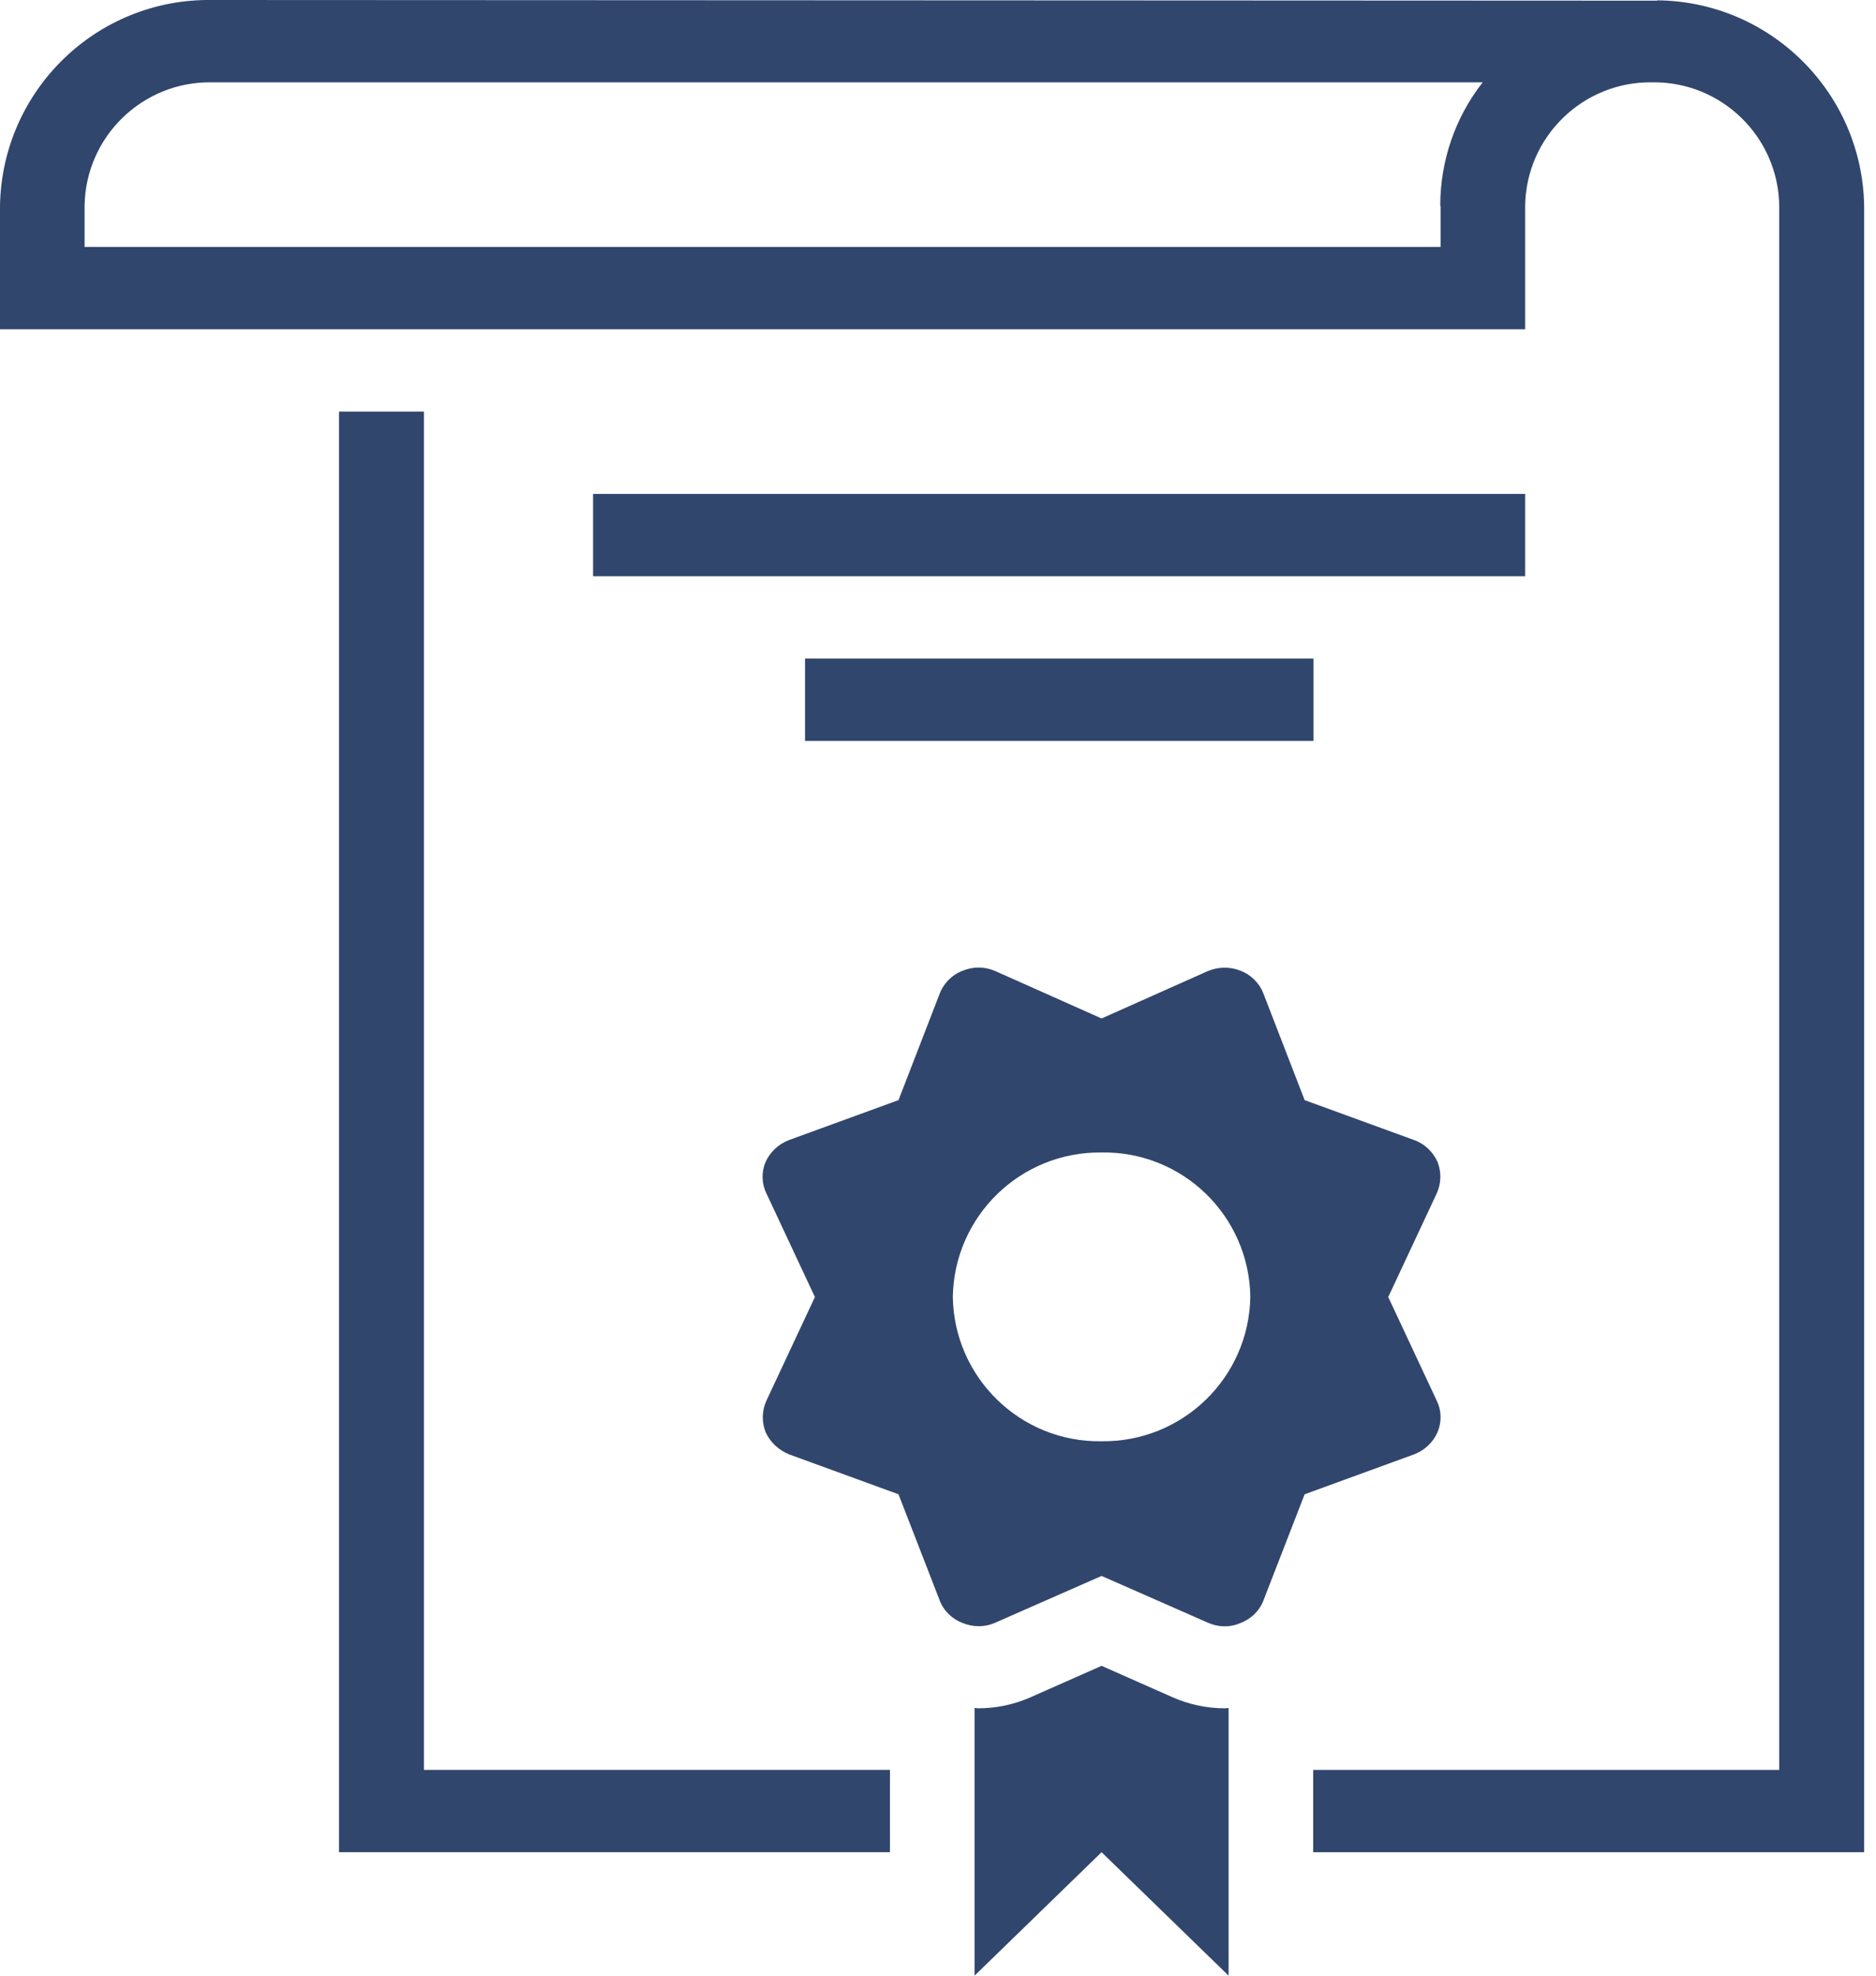
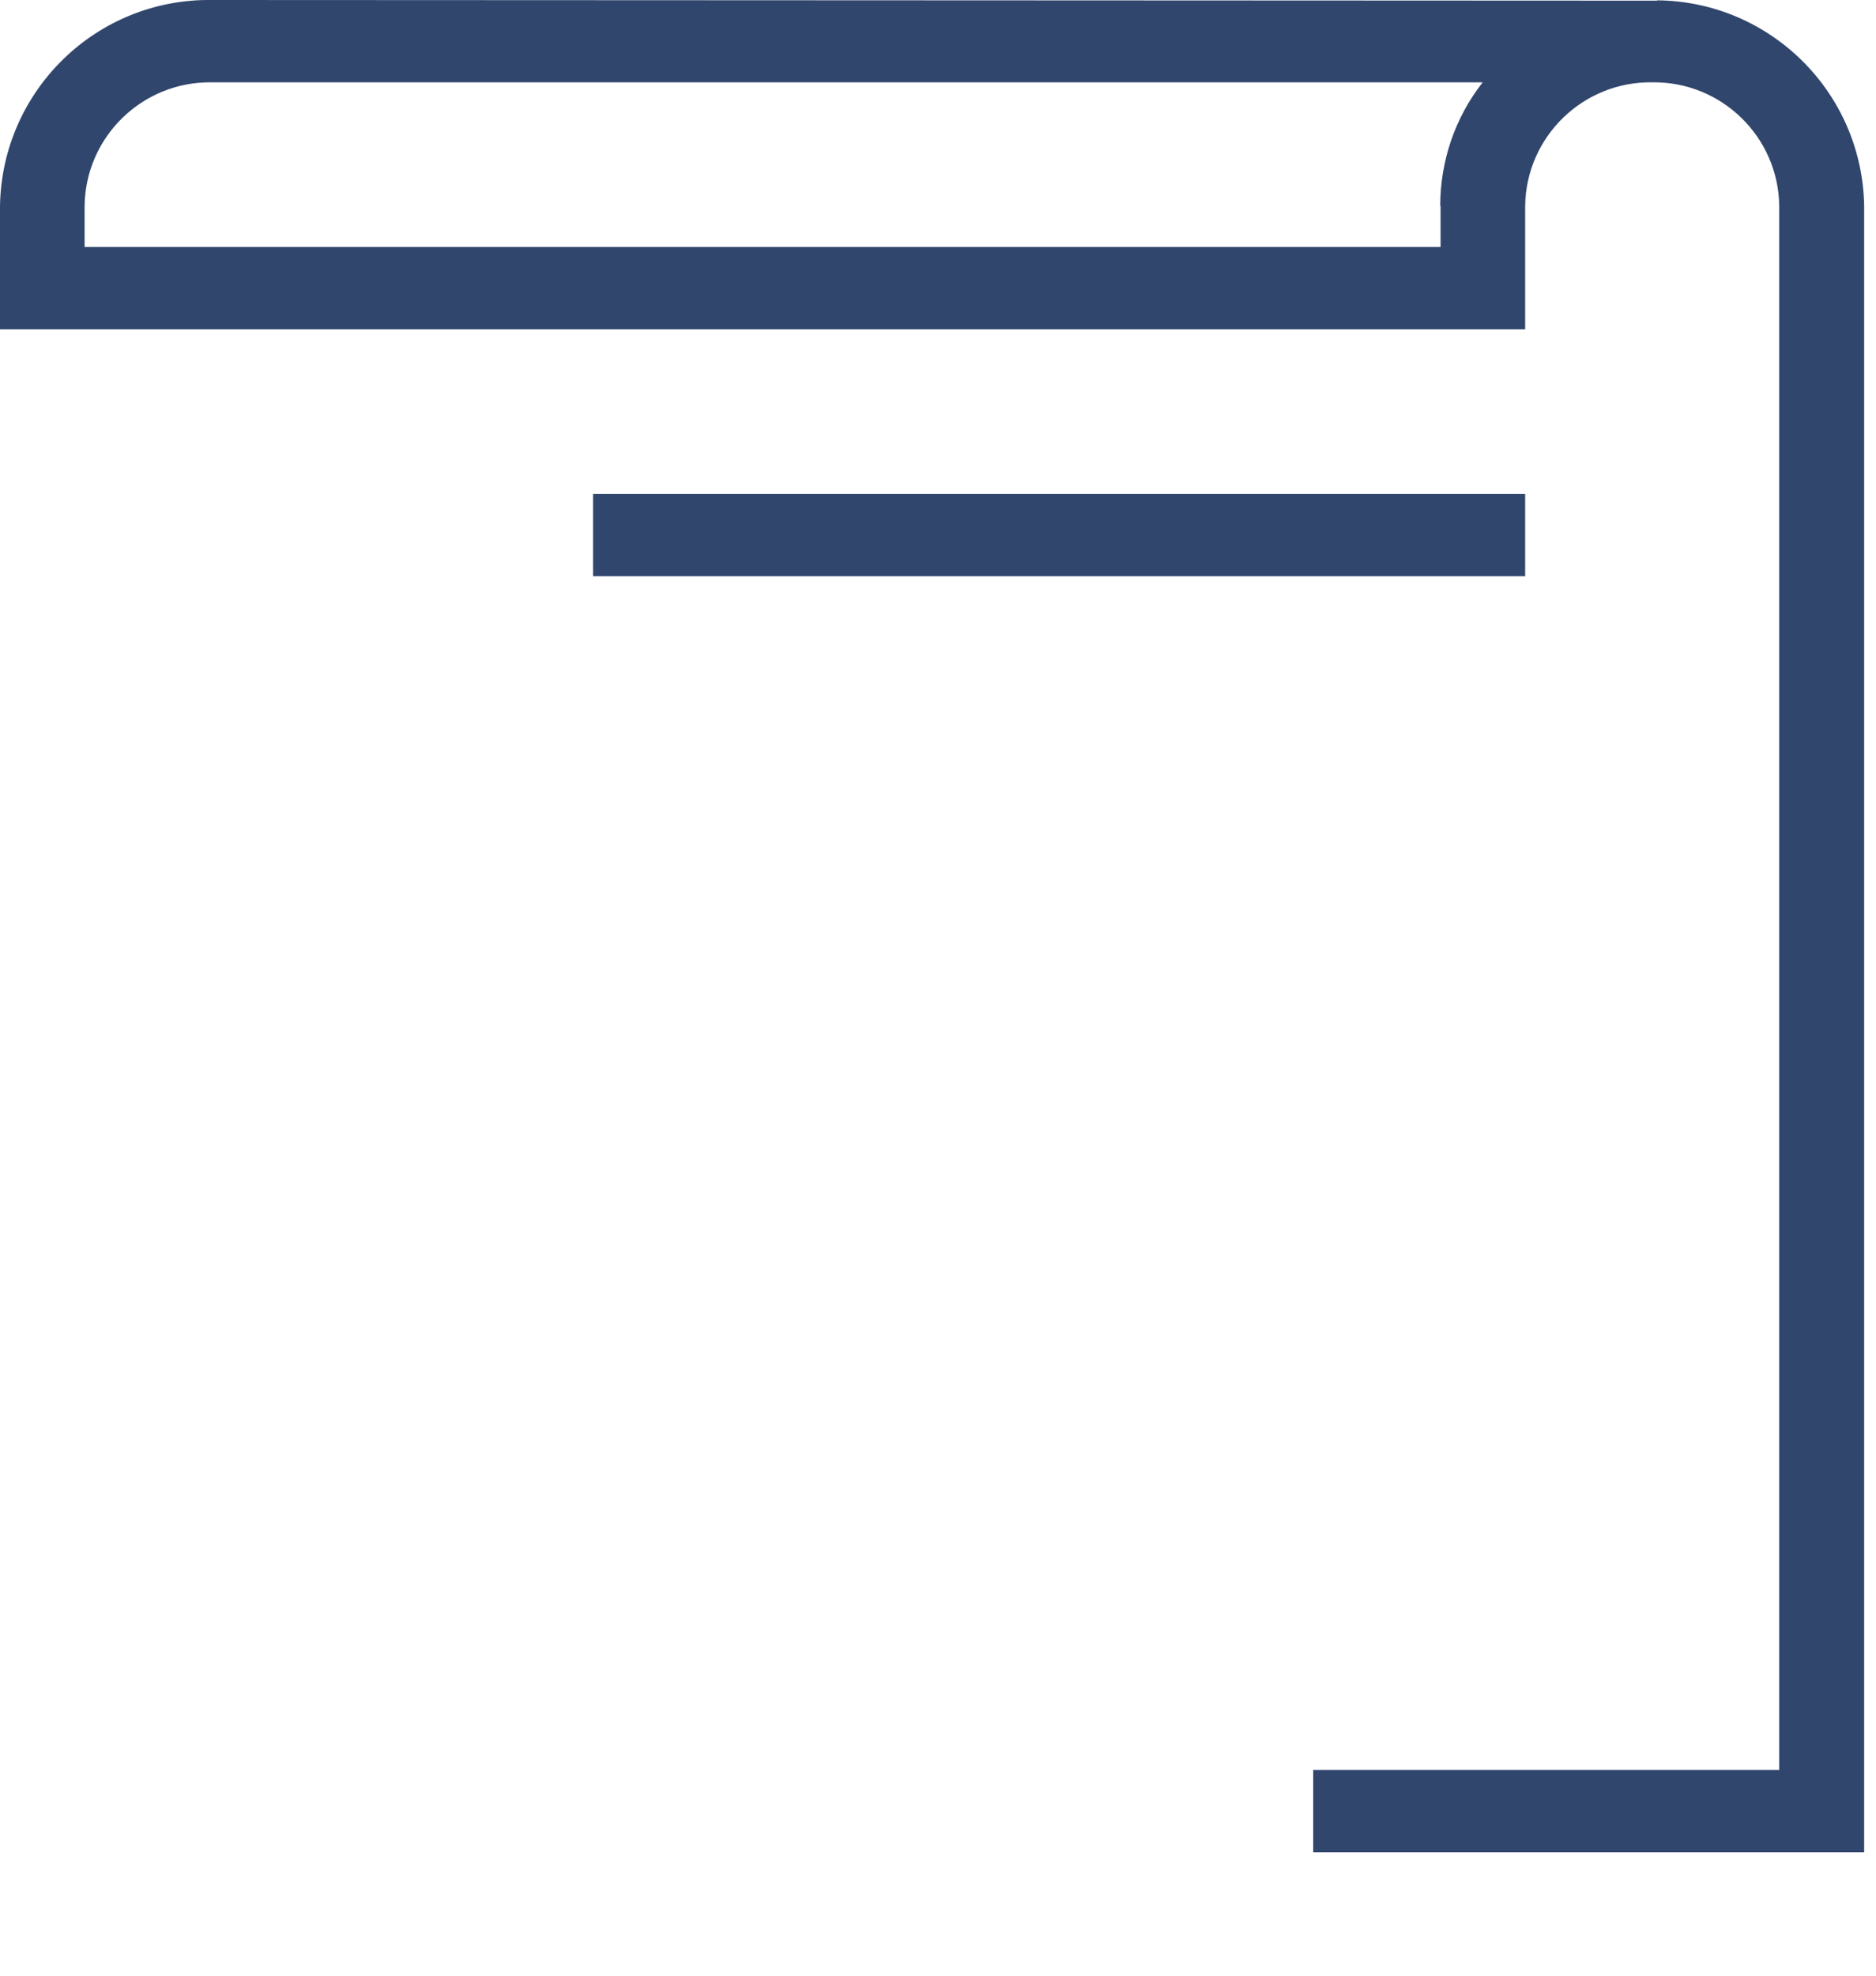
<svg xmlns="http://www.w3.org/2000/svg" width="57" height="60" viewBox="0 0 57 60" fill="none">
  <g id="Group_1341">
    <g id="Certification-icon">
      <path id="Path_7951" d="M50.35 0.02L6.44 -1.20335e-05C2.93 -0.05 0.06 2.75 0 6.25V10H46.34V6.25C46.37 4.15 48.1 2.47 50.2 2.5C52.3 2.47 54.03 4.15 54.06 6.25V53.75H39.9V56.25H56.64V6.25C56.58 2.81 53.79 0.04 50.35 0.01M43.77 6.25V7.5H2.57V6.25C2.6 4.15 4.33 2.47 6.43 2.5H45.05C44.21 3.57 43.76 4.89 43.76 6.25" fill="#31466D" />
-       <path id="Path_7952" d="M12.87 12.5H10.3V56.25H27.04V53.75H12.88V12.5H12.87Z" fill="#31466D" />
-       <path id="Path_7953" d="M35.64 51.55L33.47 50.59L31.3 51.55C30.8 51.77 30.26 51.88 29.72 51.88C29.68 51.88 29.65 51.87 29.61 51.87V60L33.47 56.25L37.33 60V51.87C37.33 51.87 37.26 51.88 37.22 51.88C36.68 51.88 36.14 51.77 35.64 51.55Z" fill="#31466D" />
-       <path id="Path_7954" d="M43.68 43.49C43.81 43.18 43.8 42.83 43.65 42.53L42.18 39.39L43.65 36.25C43.79 35.95 43.8 35.6 43.68 35.29C43.54 34.98 43.28 34.73 42.96 34.62L39.64 33.41L38.39 30.18C38.27 29.86 38.01 29.6 37.69 29.48C37.37 29.35 37.01 29.36 36.7 29.49L33.47 30.93L30.24 29.49C29.92 29.35 29.57 29.35 29.25 29.48C28.93 29.6 28.67 29.86 28.55 30.18L27.3 33.41L23.98 34.62C23.66 34.74 23.4 34.98 23.26 35.29C23.13 35.6 23.14 35.95 23.29 36.25L24.76 39.39L23.29 42.53C23.15 42.83 23.14 43.18 23.26 43.49C23.4 43.8 23.66 44.04 23.98 44.17L27.3 45.38L28.55 48.6C28.67 48.92 28.93 49.17 29.25 49.29C29.57 49.42 29.93 49.42 30.24 49.28L33.47 47.86L36.7 49.28C37.01 49.42 37.37 49.43 37.69 49.29C38.01 49.17 38.27 48.92 38.39 48.6L39.64 45.38L42.96 44.17C43.28 44.05 43.54 43.81 43.68 43.49ZM33.47 43.77C31.01 43.81 28.99 41.84 28.95 39.39C28.99 36.93 31.01 34.97 33.47 35C35.93 34.96 37.95 36.92 37.99 39.38C37.95 41.84 35.93 43.8 33.47 43.77Z" fill="#31466D" />
      <path id="Path_7955" d="M46.34 15H18.02V17.5H46.34V15Z" fill="#31466D" />
-       <path id="Path_7956" d="M39.91 20H24.46V22.5H39.91V20Z" fill="#31466D" />
    </g>
  </g>
</svg>